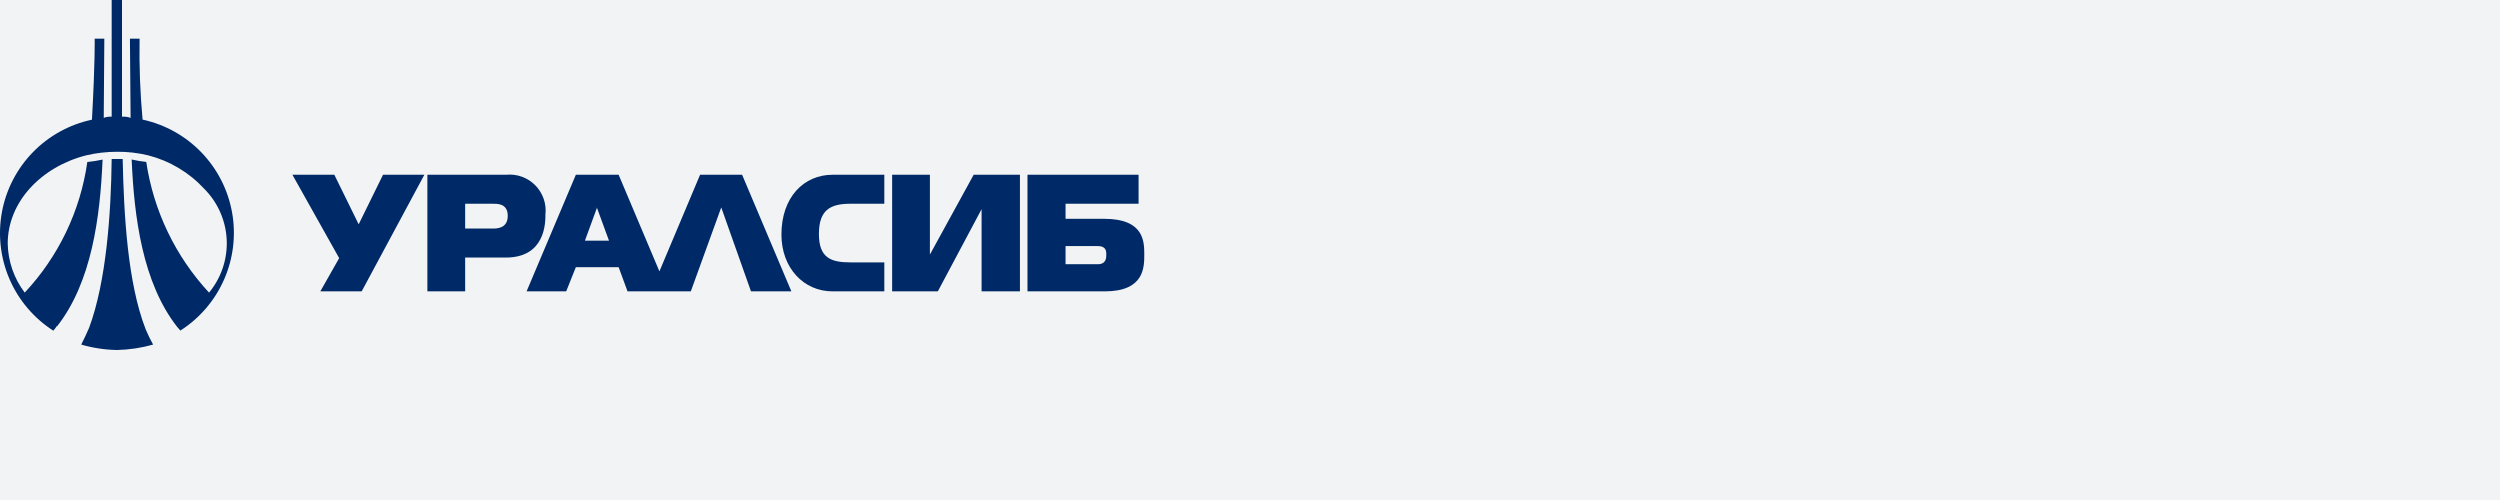
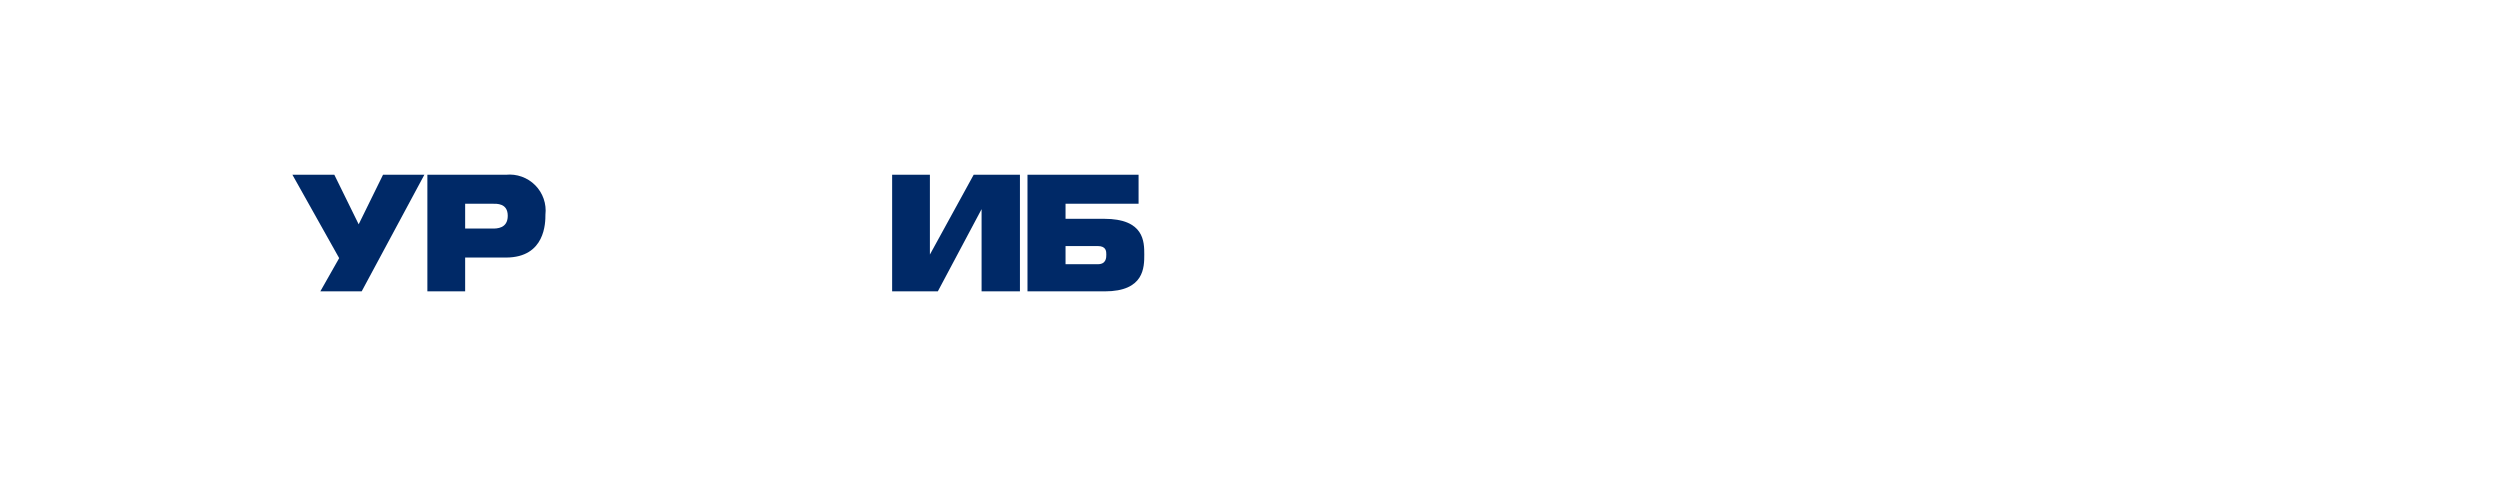
<svg xmlns="http://www.w3.org/2000/svg" width="300" height="60" viewBox="0 0 300 60" fill="none">
-   <rect width="300" height="60" fill="#F2F3F4" />
  <path fill-rule="evenodd" clip-rule="evenodd" d="M43.401 34.963H38.439L40.7 30.976L35.089 20.971H40.12L43.041 26.918L45.963 20.971H50.924L43.401 34.963Z" fill="#002967" />
-   <path fill-rule="evenodd" clip-rule="evenodd" d="M106.118 34.963H99.904C96.426 34.963 93.772 32.135 93.772 28.147C93.772 23.649 96.473 20.971 99.904 20.971H106.118V24.449H102.06C99.649 24.449 98.269 25.179 98.269 28.077C98.269 30.976 99.742 31.486 102.06 31.486H106.118V34.963Z" fill="#002967" />
  <path fill-rule="evenodd" clip-rule="evenodd" d="M122.393 34.963H117.79V25.098L112.539 34.963H107.056V20.971H111.588V30.547L116.84 20.971H122.393V34.963Z" fill="#002967" />
-   <path fill-rule="evenodd" clip-rule="evenodd" d="M63.19 34.963L69.102 20.971H74.237L79.129 32.564L84.01 20.971H89.052L94.965 34.963H90.119L86.549 24.889L82.897 34.963H75.304L74.237 32.065H69.102L67.942 34.963H63.19ZM71.652 24.889L70.191 28.877H73.078L71.617 24.889H71.652Z" fill="#002967" />
  <path fill-rule="evenodd" clip-rule="evenodd" d="M55.818 34.963H51.285V20.971H60.71C61.353 20.904 62.003 20.983 62.611 21.201C63.22 21.419 63.772 21.77 64.227 22.23C64.682 22.689 65.028 23.244 65.24 23.855C65.452 24.466 65.524 25.116 65.451 25.759C65.451 26.698 65.451 30.906 60.71 30.906H55.818V34.963ZM55.818 27.428H59.099C59.609 27.428 60.93 27.428 60.93 25.898C60.93 24.368 59.609 24.449 59.099 24.449H55.818V27.428Z" fill="#002967" />
  <path fill-rule="evenodd" clip-rule="evenodd" d="M136.629 20.971V24.449H127.865V26.257H132.502C137.313 26.257 137.313 29.016 137.313 30.547C137.313 32.077 137.313 34.963 132.572 34.963H123.298V20.971H136.629ZM127.865 29.526V31.706H131.737C132.757 31.706 132.757 30.906 132.757 30.547C132.757 30.187 132.757 29.526 131.737 29.526H127.865Z" fill="#002967" />
-   <path fill-rule="evenodd" clip-rule="evenodd" d="M14.64 14.004C14.99 13.977 15.342 14.024 15.672 14.143L15.591 4.637H16.75C16.693 7.879 16.813 11.122 17.109 14.352C19.802 14.937 22.259 16.308 24.171 18.292C26.083 20.275 27.363 22.782 27.849 25.494C28.334 28.206 28.003 31.001 26.898 33.525C25.794 36.048 23.964 38.187 21.642 39.67C21.573 39.6 21.422 39.38 21.271 39.241C17.109 33.943 16.089 26.037 15.8 19.139C16.376 19.274 16.961 19.371 17.55 19.429C18.424 25.297 21.051 30.764 25.085 35.114C26.558 33.335 27.313 31.07 27.204 28.763C27.094 26.456 26.128 24.273 24.494 22.64C22.688 20.69 20.357 19.301 17.782 18.641C16.563 18.347 15.314 18.203 14.061 18.212C12.808 18.212 11.559 18.355 10.339 18.641C4.937 20.02 0.926 24.229 0.926 29.236C0.968 31.362 1.682 33.42 2.966 35.114C7.021 30.785 9.644 25.313 10.479 19.441C11.094 19.378 11.706 19.282 12.31 19.151C12.02 26.049 11 33.885 6.838 39.171V39.102C6.708 39.307 6.56 39.501 6.398 39.681C4.076 38.191 2.249 36.044 1.15 33.513C0.052 30.982 -0.269 28.182 0.228 25.468C0.725 22.754 2.018 20.249 3.942 18.271C5.866 16.294 8.335 14.934 11.035 14.363C11.429 7.257 11.36 4.637 11.36 4.637H12.519L12.449 14.143C12.753 14.031 13.077 13.983 13.4 14.004V0H14.64V14.004ZM14.721 19.081C14.861 25.678 15.301 33.955 17.492 39.542C17.753 40.161 18.047 40.764 18.373 41.351C16.968 41.747 15.52 41.965 14.061 42C12.601 41.976 11.15 41.758 9.748 41.351C10.119 40.632 10.409 39.971 10.699 39.322C12.751 33.804 13.33 25.608 13.4 19.081H14.721Z" fill="#002967" />
</svg>